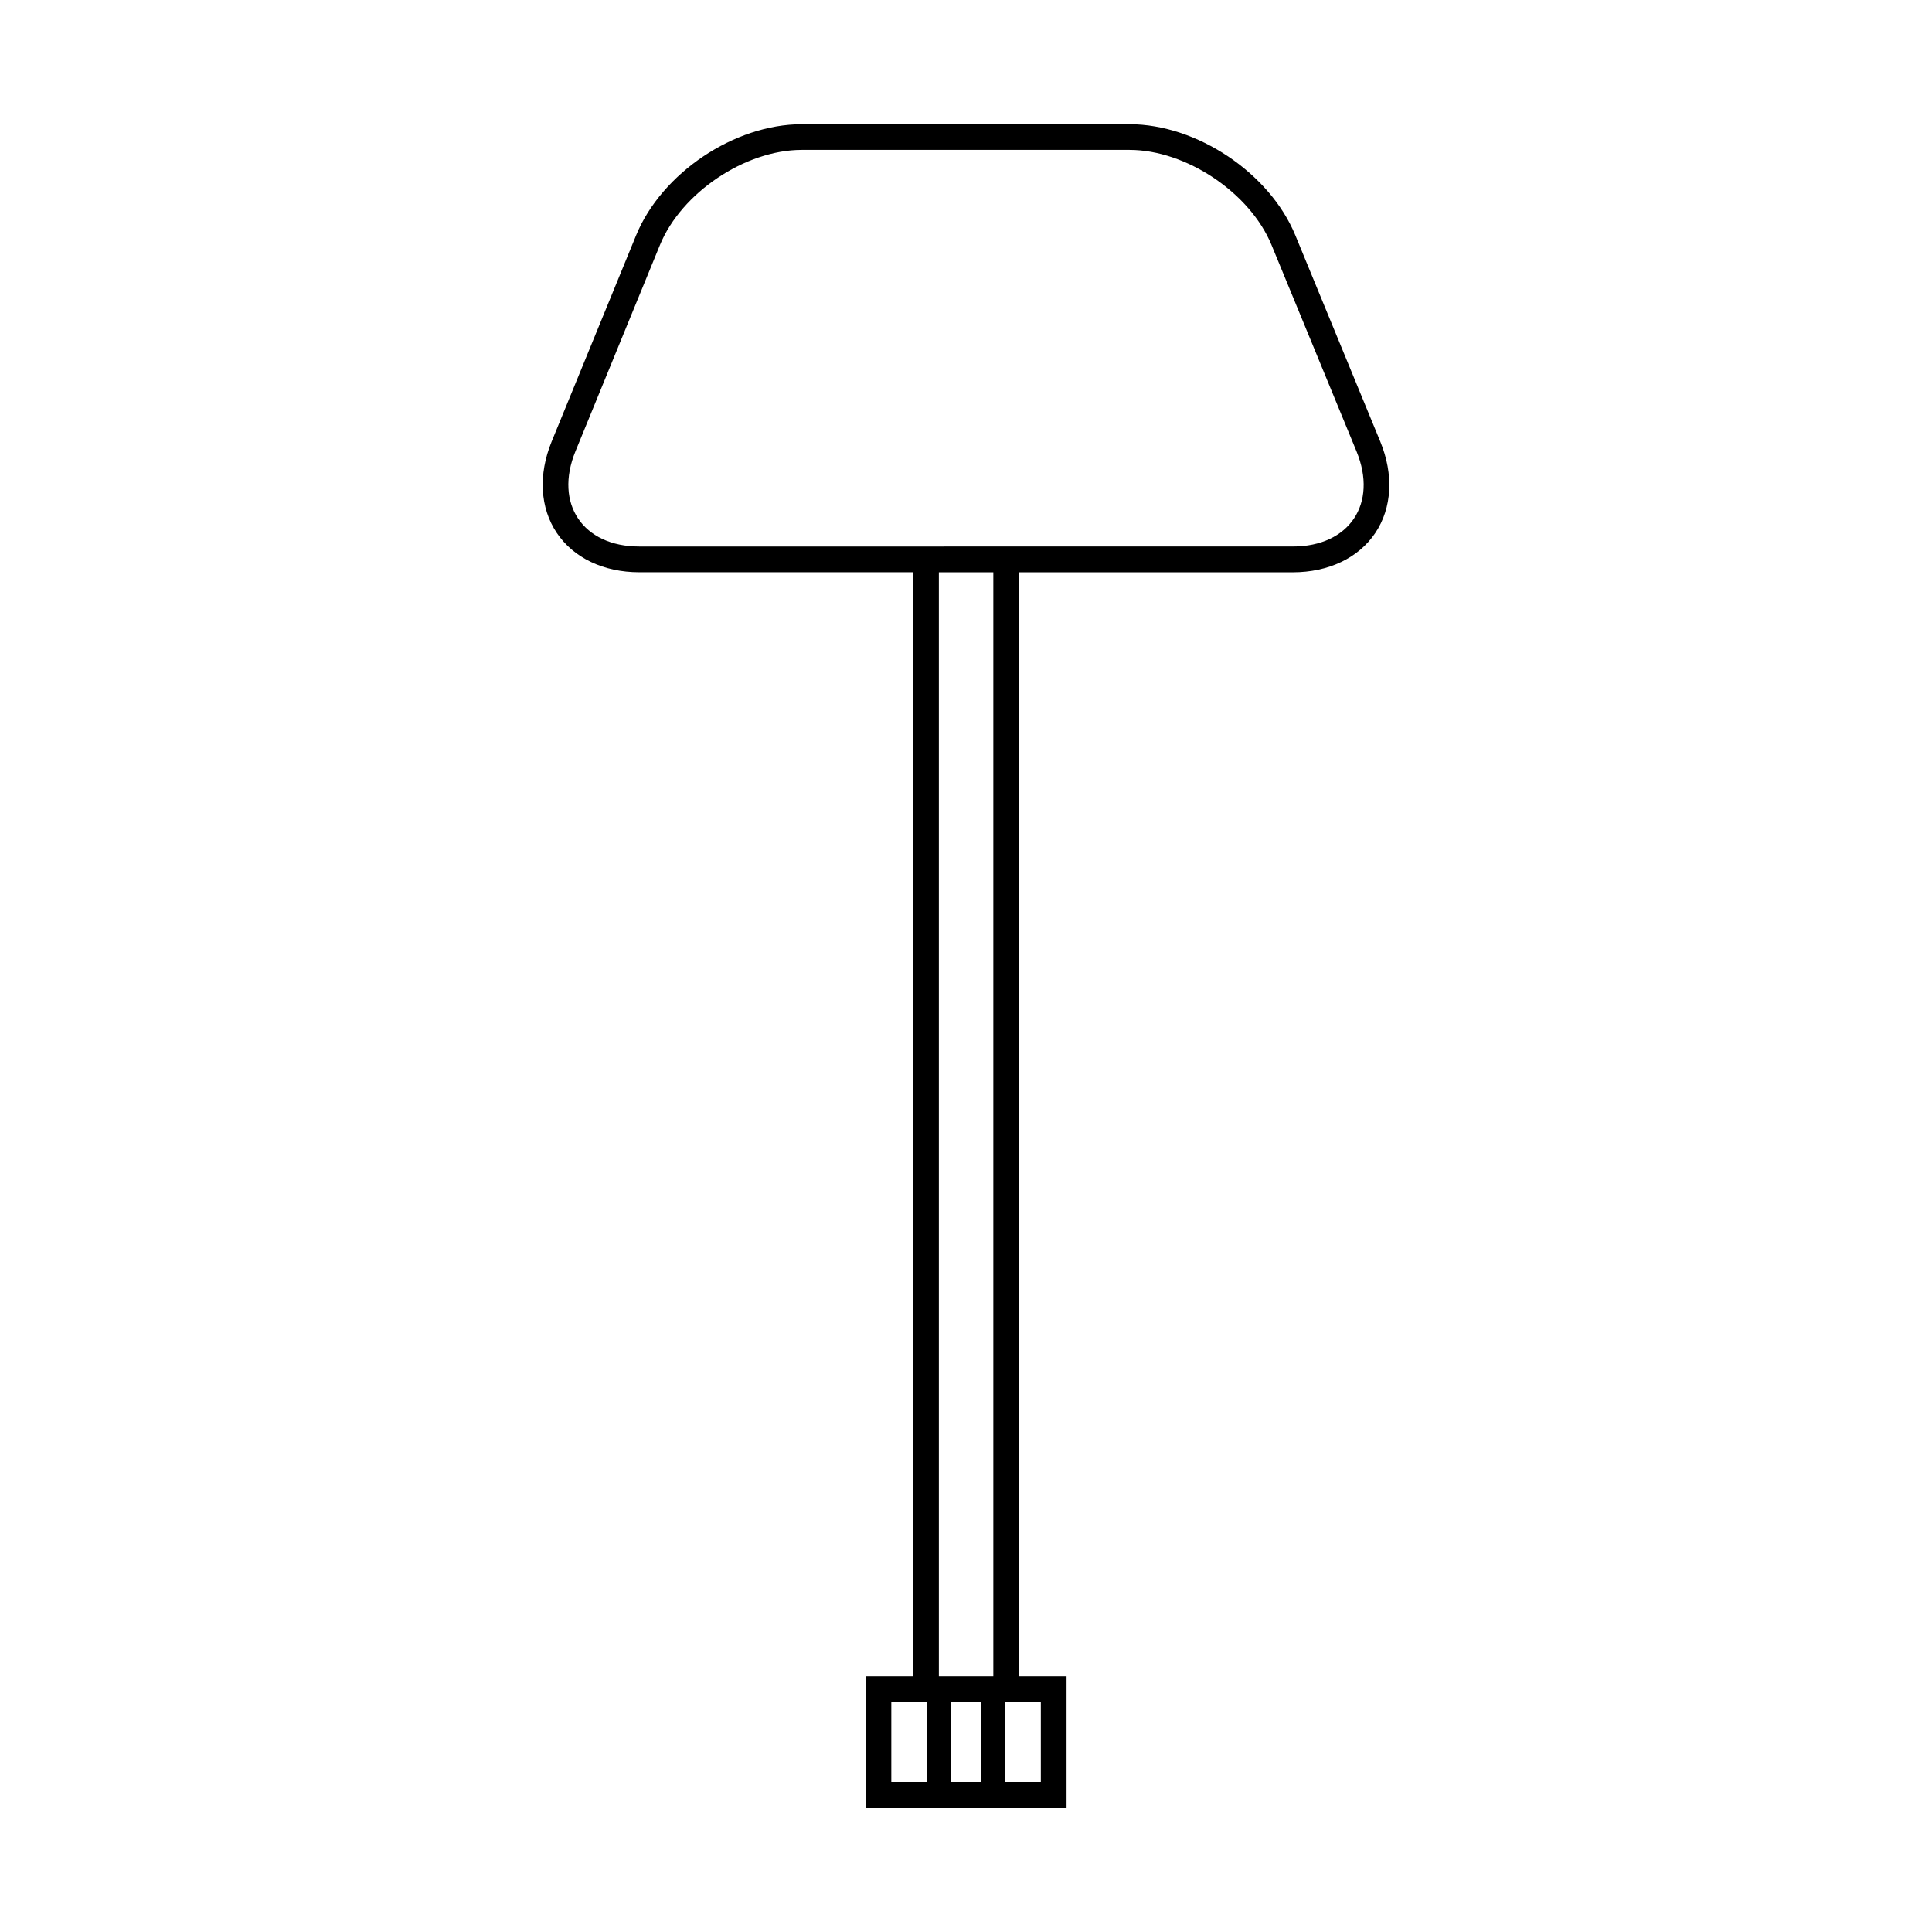
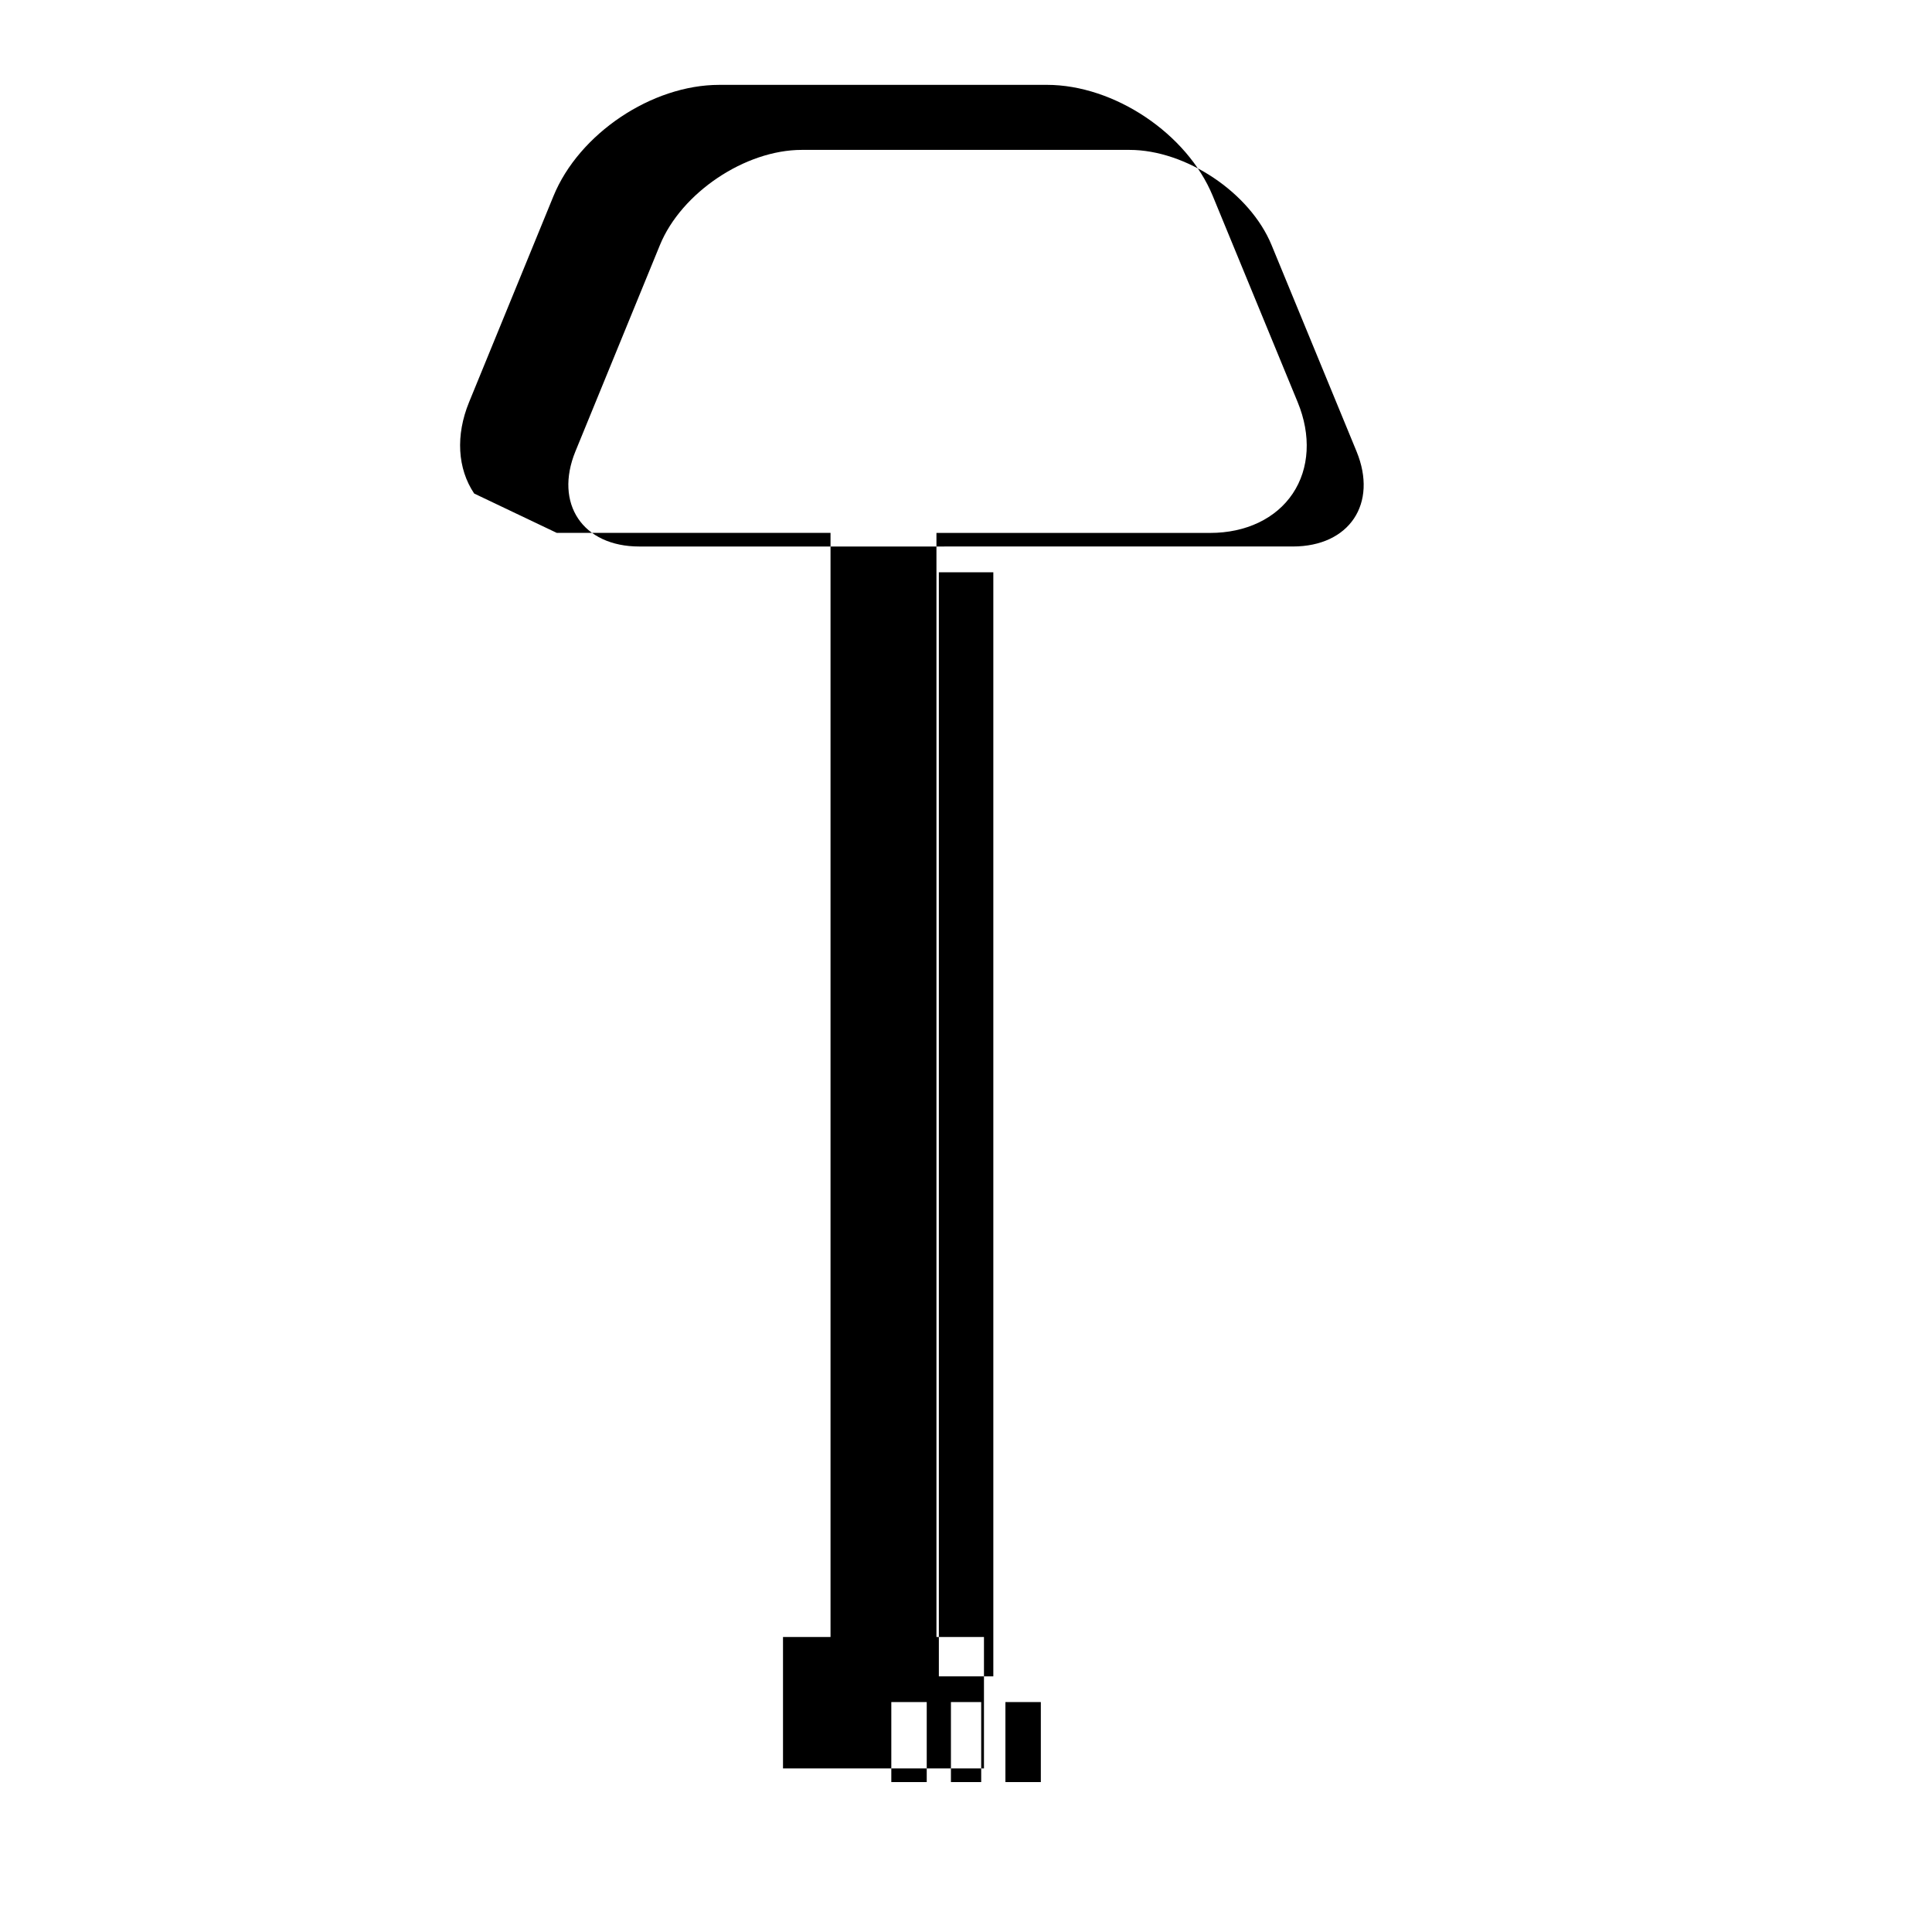
<svg xmlns="http://www.w3.org/2000/svg" fill="#000000" width="800px" height="800px" version="1.1" viewBox="144 144 512 512">
-   <path d="m291.55 285.22c4.449 6.629 12.426 10.43 21.887 10.43h72.547v292.6h-12.594v34.828h53.258v-34.828h-12.594v-292.59h72.547c9.457 0 17.434-3.797 21.871-10.43 4.438-6.629 4.922-15.445 1.32-24.199l-22.516-54.68c-6.797-16.512-26.102-29.434-43.957-29.434l-86.844 0.004c-17.855 0-37.141 12.938-43.91 29.461l-22.379 54.645c-3.578 8.746-3.09 17.566 1.363 24.195zm98.043 331.05h-9.387v-21.199h9.387zm14.434 0h-8.02v-21.199h8.02zm15.805-21.199v21.199h-9.387v-21.199zm-12.59-6.812h-14.434v-292.6h14.434zm-110.74-324.66 22.379-54.645c5.68-13.879 22.602-25.23 37.598-25.23h86.848c15 0 31.941 11.348 37.648 25.215l22.516 54.672c5.707 13.863-1.891 25.215-16.887 25.215l-173.17 0.004c-15 0.008-22.617-11.352-16.934-25.23z" />
+   <path d="m291.55 285.22h72.547v292.6h-12.594v34.828h53.258v-34.828h-12.594v-292.59h72.547c9.457 0 17.434-3.797 21.871-10.43 4.438-6.629 4.922-15.445 1.32-24.199l-22.516-54.68c-6.797-16.512-26.102-29.434-43.957-29.434l-86.844 0.004c-17.855 0-37.141 12.938-43.91 29.461l-22.379 54.645c-3.578 8.746-3.09 17.566 1.363 24.195zm98.043 331.05h-9.387v-21.199h9.387zm14.434 0h-8.02v-21.199h8.02zm15.805-21.199v21.199h-9.387v-21.199zm-12.59-6.812h-14.434v-292.6h14.434zm-110.74-324.66 22.379-54.645c5.68-13.879 22.602-25.23 37.598-25.23h86.848c15 0 31.941 11.348 37.648 25.215l22.516 54.672c5.707 13.863-1.891 25.215-16.887 25.215l-173.17 0.004c-15 0.008-22.617-11.352-16.934-25.23z" />
</svg>